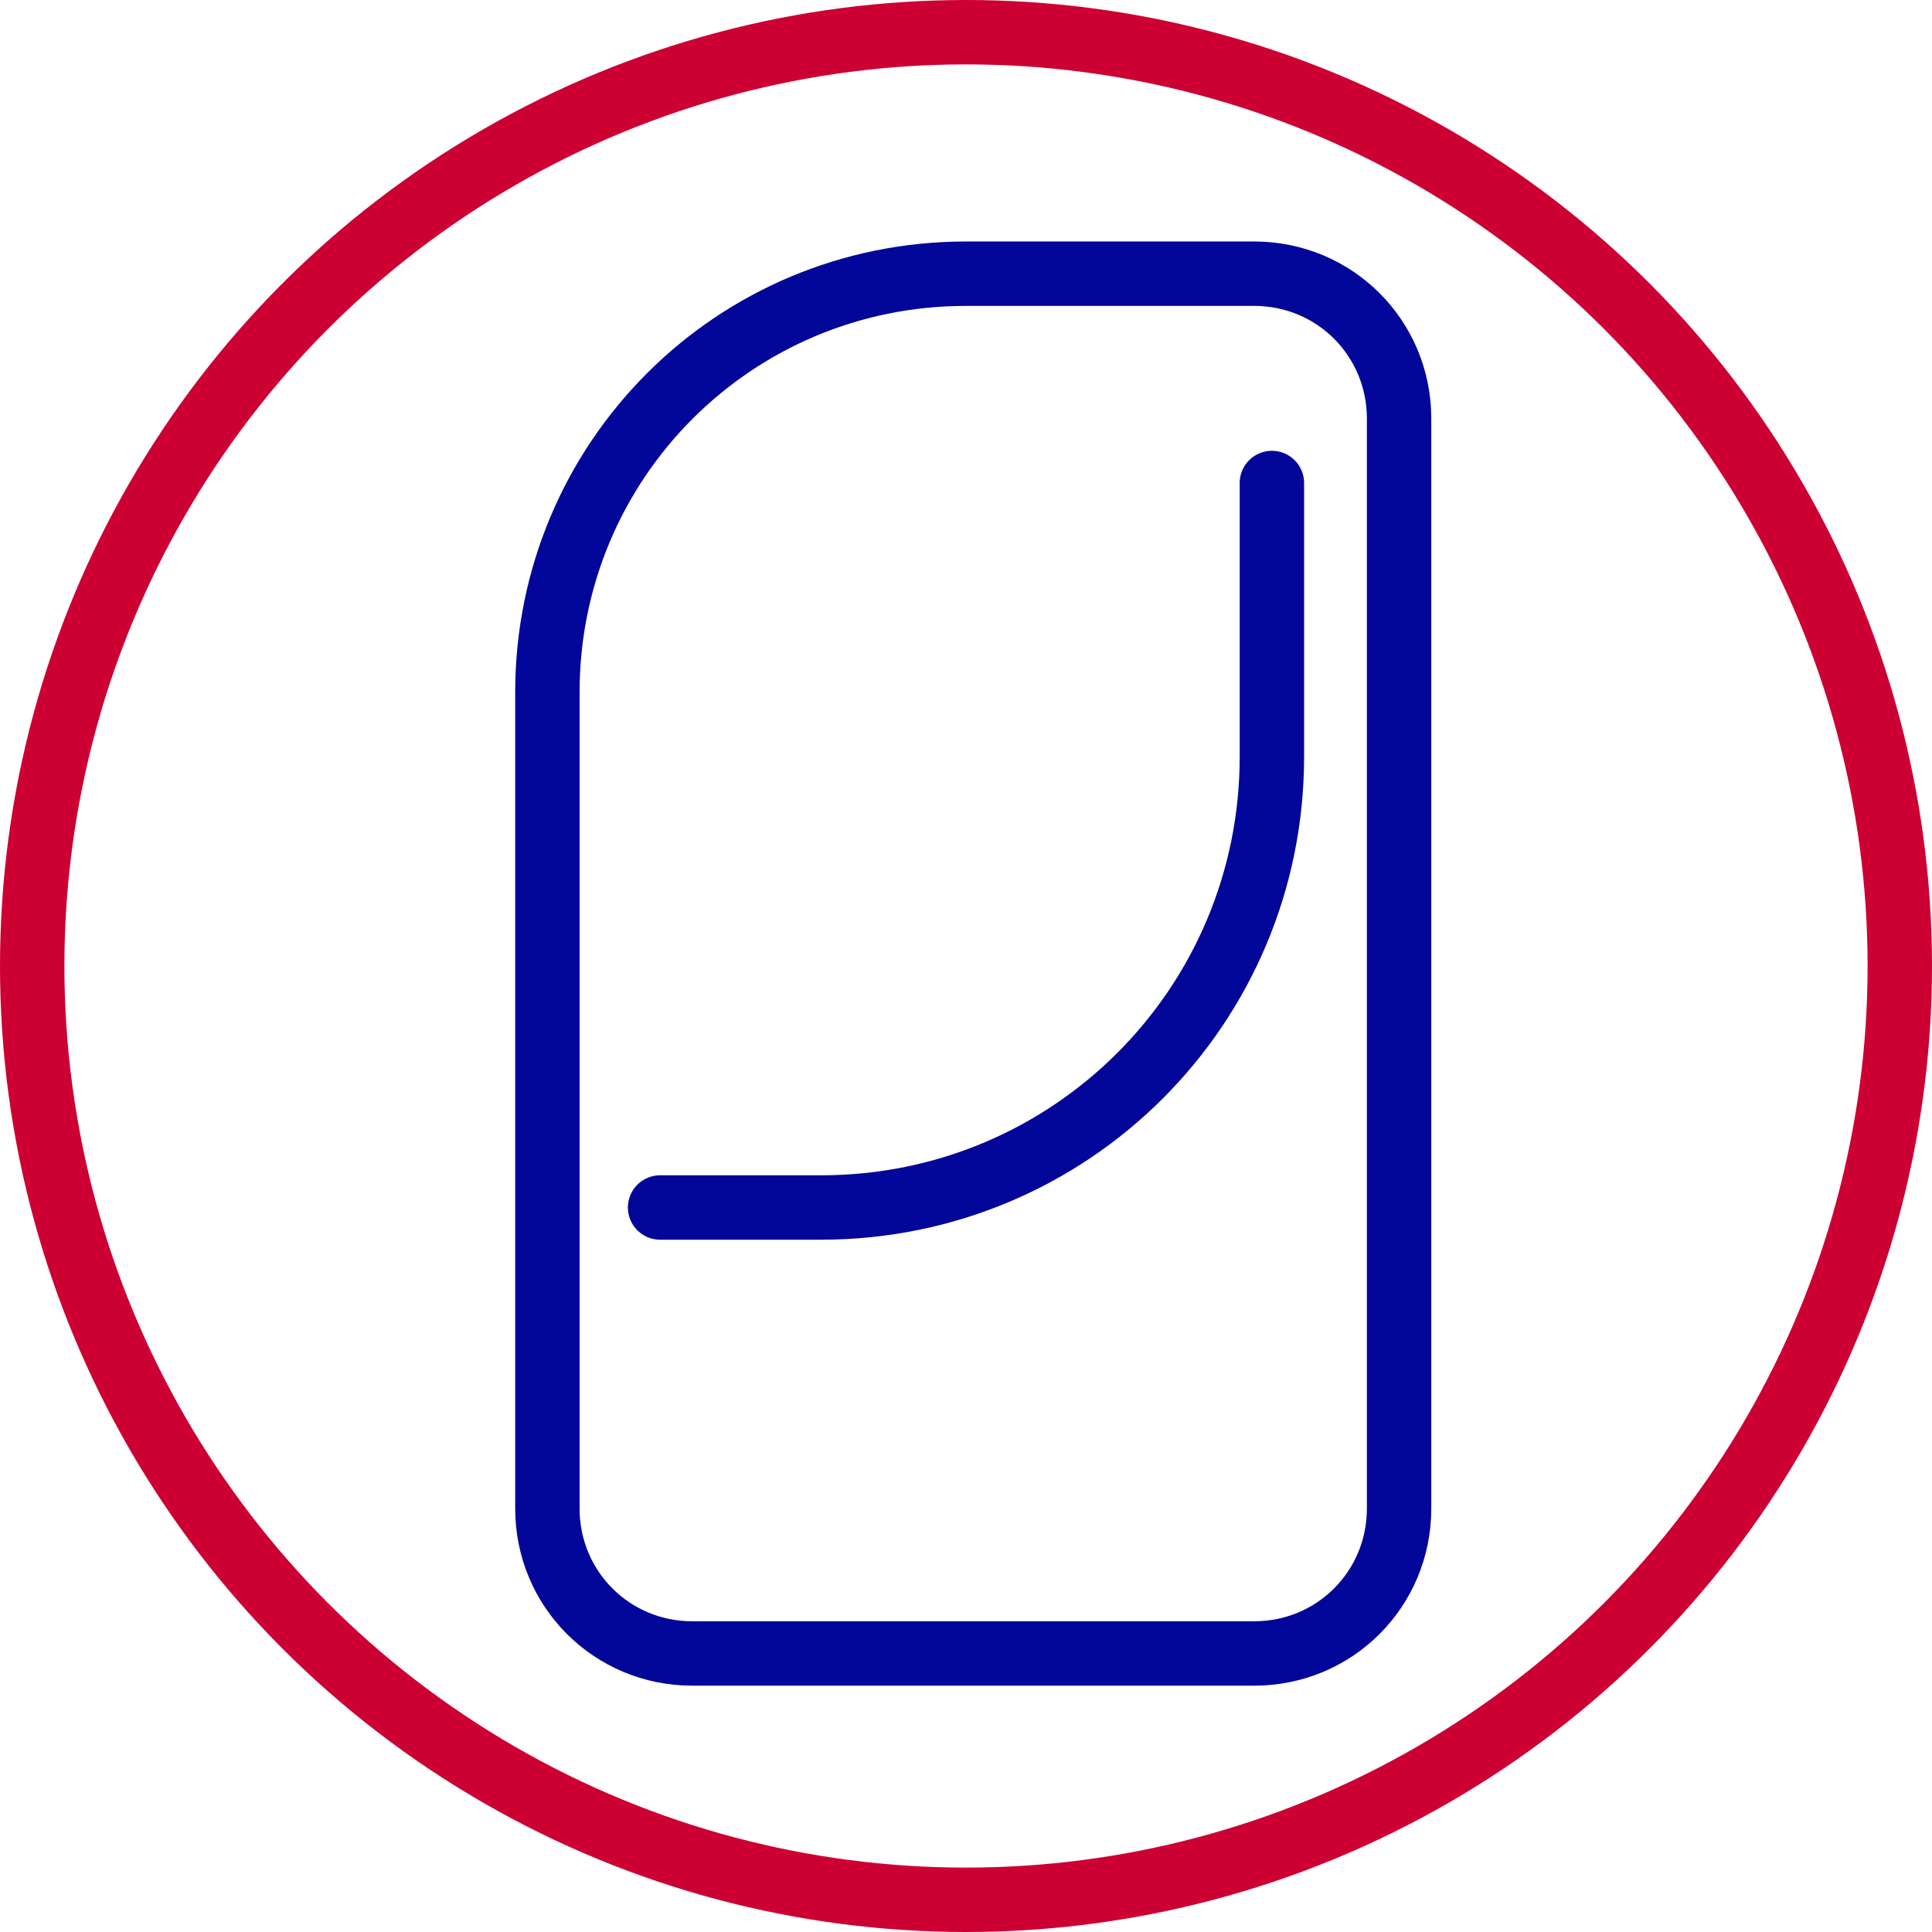
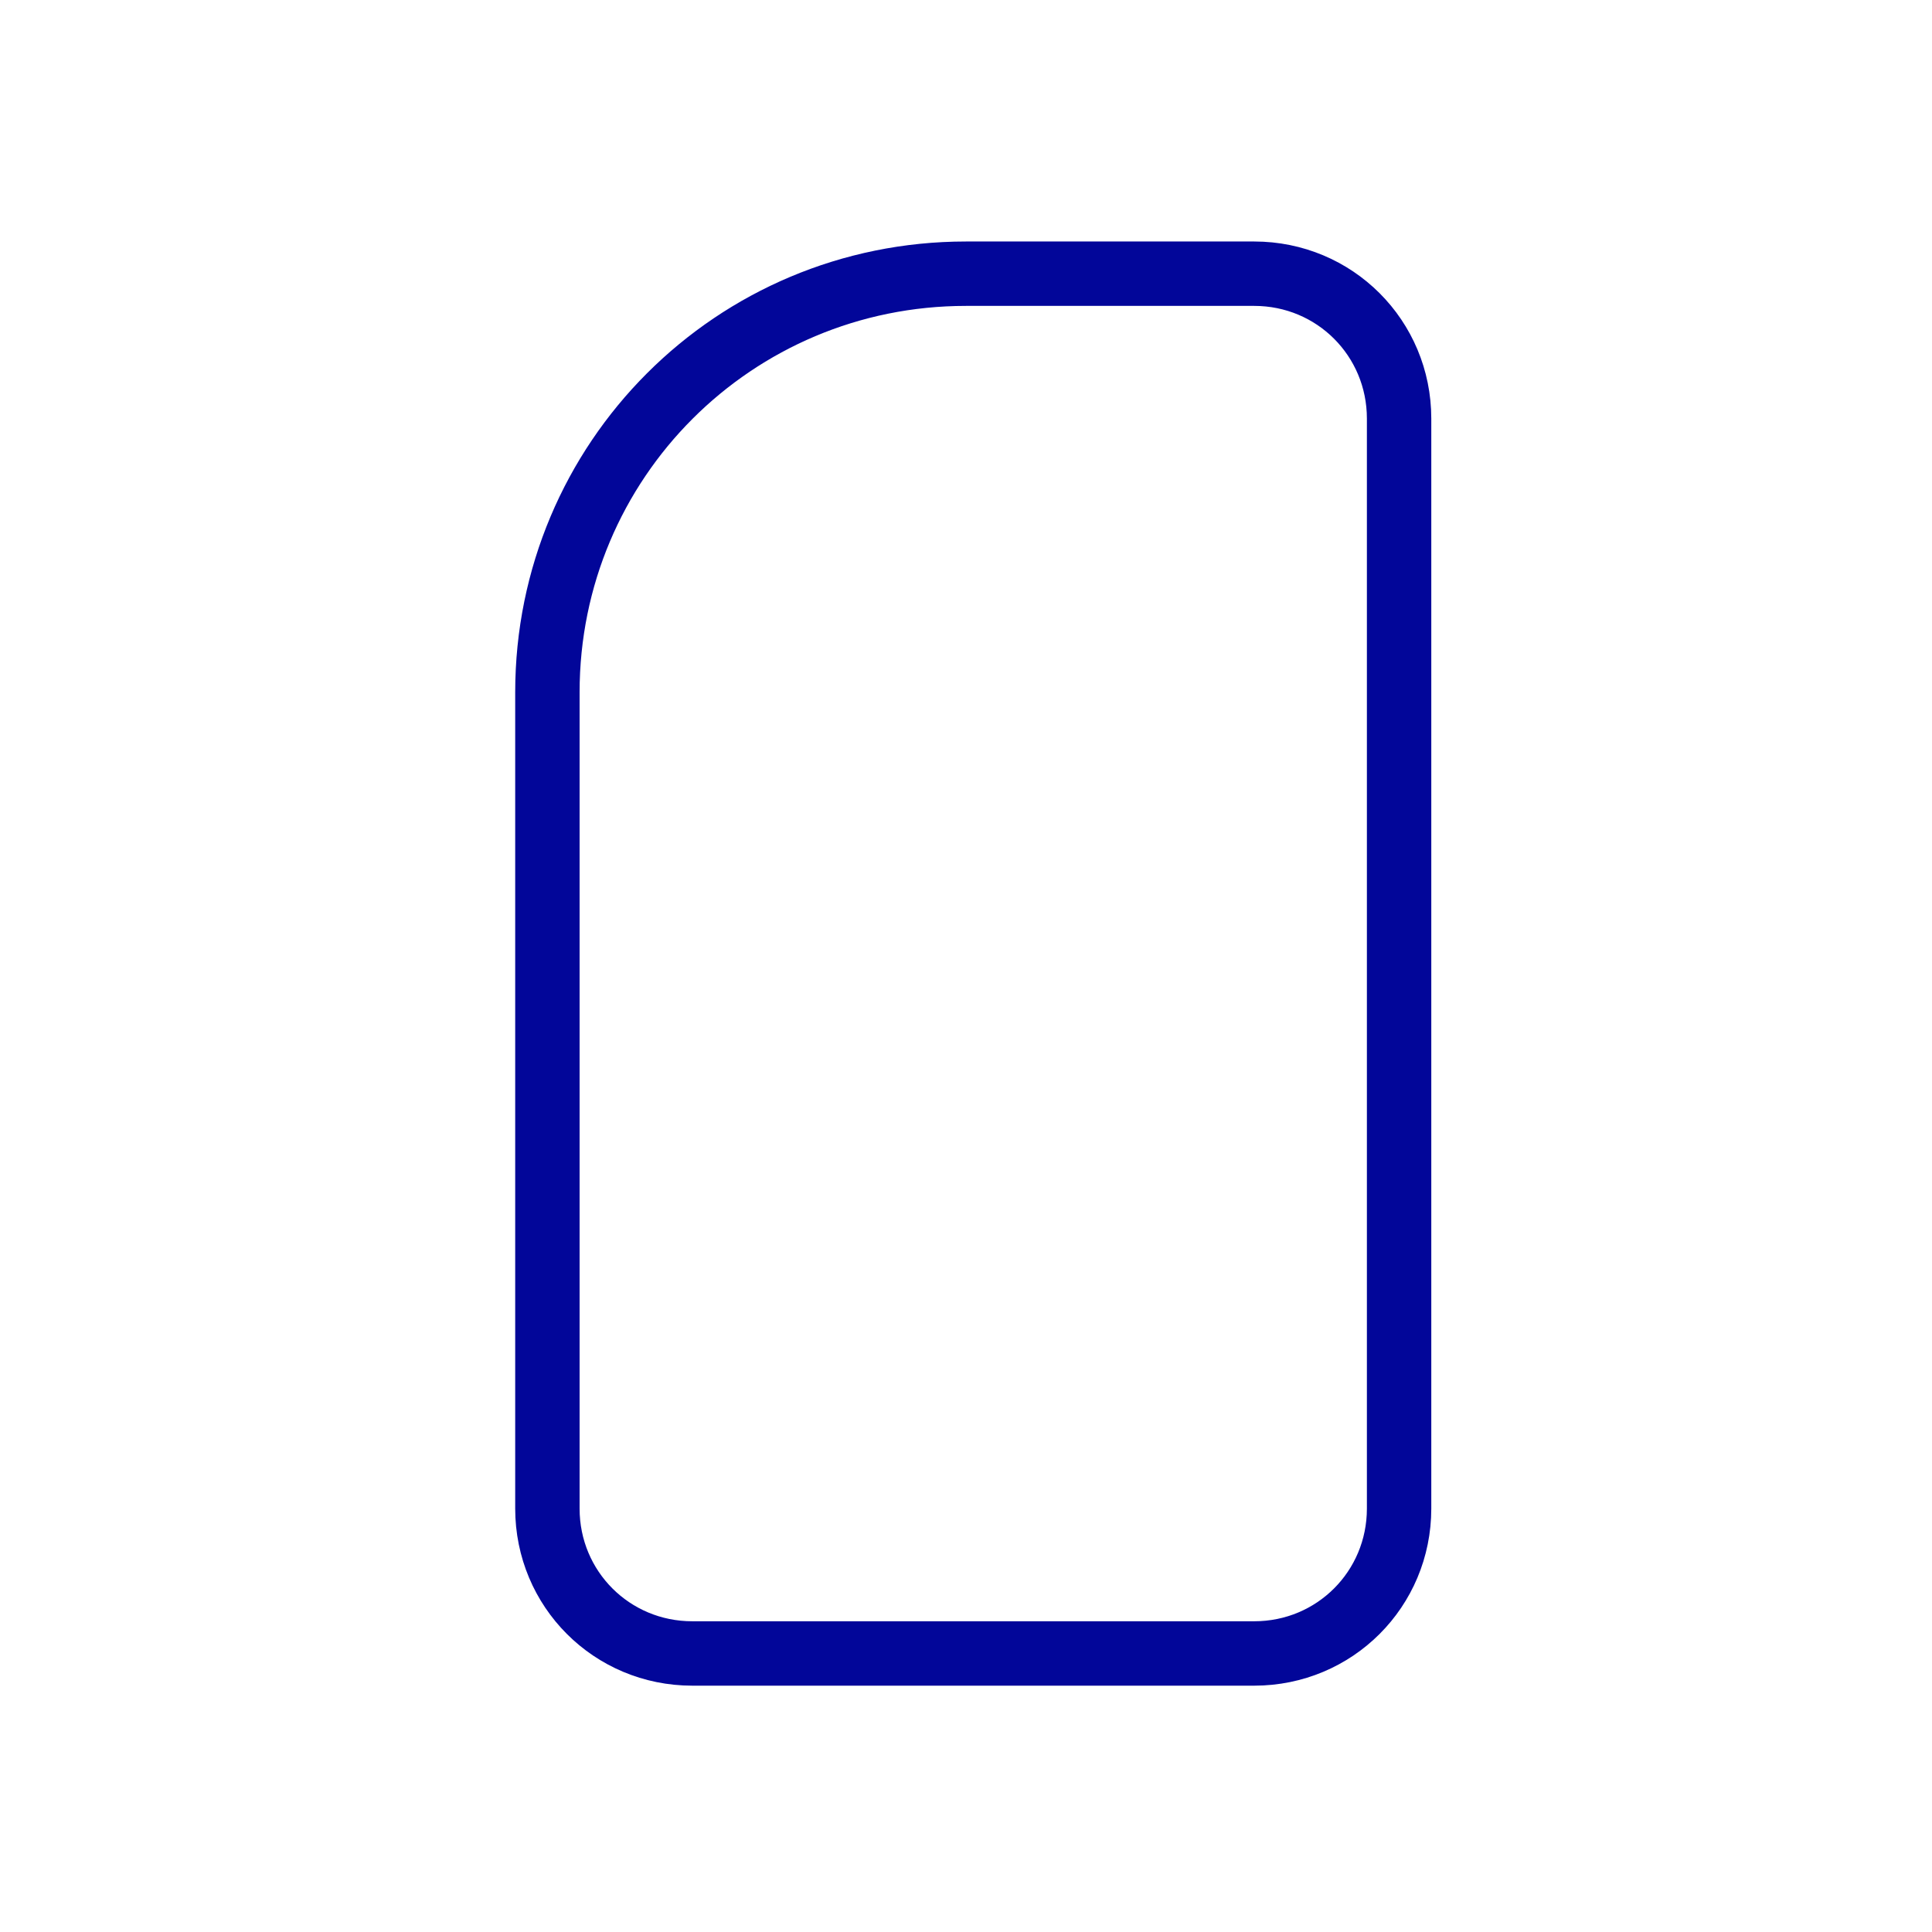
<svg xmlns="http://www.w3.org/2000/svg" class="mw-100 mx-auto" style="fill:none;stroke-linecap:round;stroke-width:4;stroke:#020699;" version="1.1" viewBox="0 0 120 120" width="120">
-   <circle style="stroke:#CC0033;" cx="60" cy="60" r="58" />
  <path d="M43,102.7c-5,0-9-4-9-9V43c0-14.4,11.6-26,26-26h17.9c5,0,9,4,9,9v67.7c0,5-4,9-9,9H43z" />
-   <path d="M79,30v17c0,15.5-12.5,28-28,28H41" />
</svg>